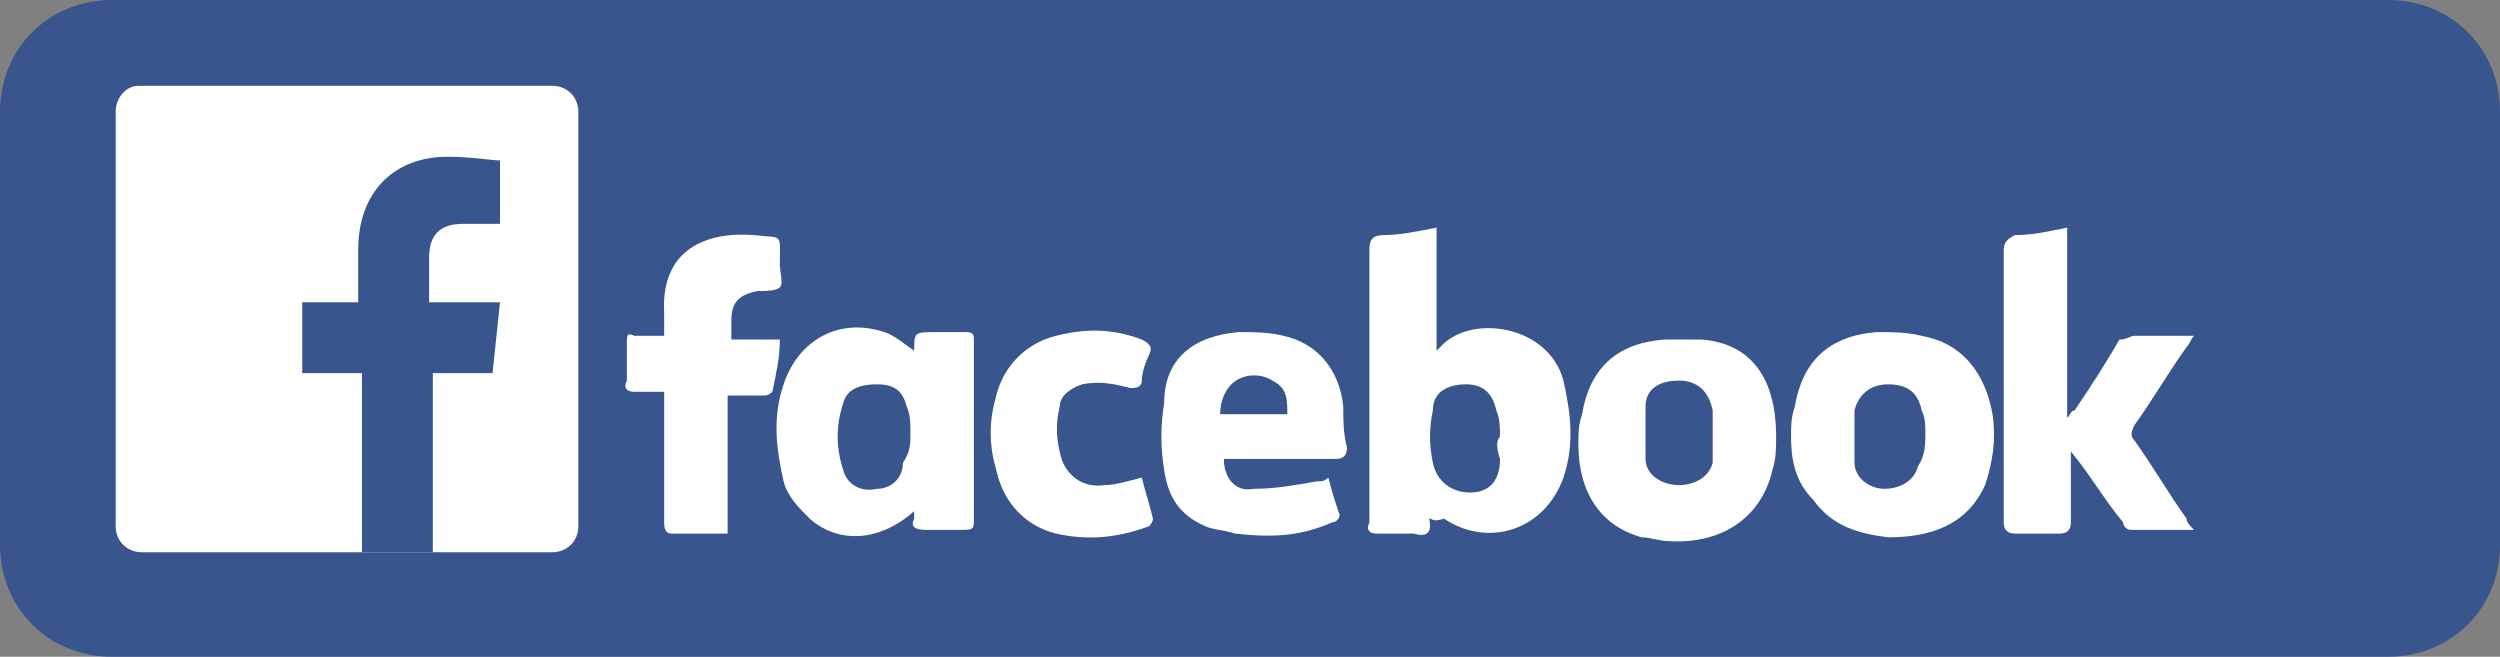
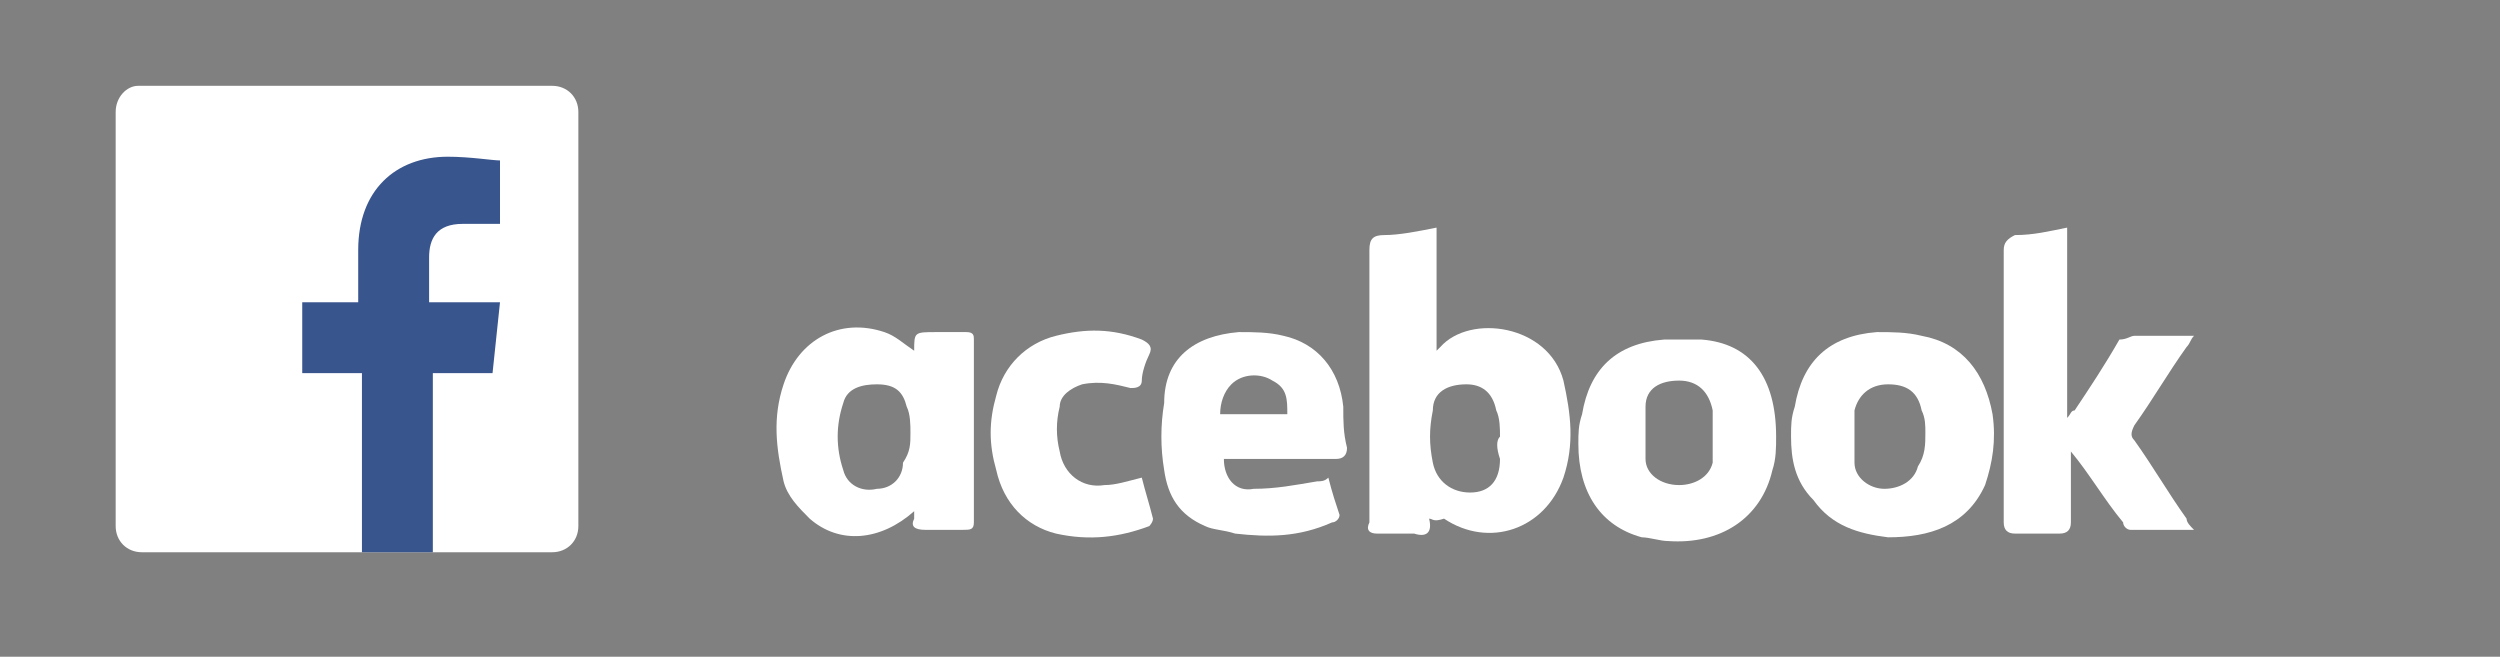
<svg xmlns="http://www.w3.org/2000/svg" version="1.1" x="0px" y="0px" width="67px" height="17.6px" viewBox="0 0 67 17.6" style="enable-background:new 0 0 67 17.6;" xml:space="preserve">
  <rect x="0" y="0" width="67" height="17.6" fill="#808080" stroke="none" />
  <style type="text/css">
	.st0{fill:#39558D;}
	.st1{fill:#FFFFFF;}
	.st2{fill-rule:evenodd;clip-rule:evenodd;fill:#FFFFFF;}
</style>
  <defs>
</defs>
  <g>
-     <path class="st0" d="M67,14.6c0,1.7-1.3,3-3,3H3c-1.7,0-3-1.3-3-3V3c0-1.7,1.3-3,3-3h61c1.7,0,3,1.3,3,3V14.6z" />
    <g>
      <g>
        <path id="Blue_1_" class="st1" d="M14.8,14.8c0.4,0,0.7-0.3,0.7-0.7V3c0-0.4-0.3-0.7-0.7-0.7H3.7C3.4,2.3,3.1,2.6,3.1,3v11.1     c0,0.4,0.3,0.7,0.7,0.7H14.8z" />
        <path id="f_1_" class="st0" d="M11.6,14.8V10h1.6l0.2-1.9h-1.9V6.9c0-0.5,0.2-0.9,0.9-0.9l1,0V4.3c-0.2,0-0.8-0.1-1.4-0.1     c-1.4,0-2.4,0.9-2.4,2.5v1.4H8.1V10h1.6v4.8H11.6z" />
      </g>
      <g>
        <path class="st2" d="M38.3,13.9c0.1,0.4-0.1,0.5-0.4,0.4c-0.3,0-0.7,0-1,0c-0.2,0-0.3-0.1-0.2-0.3c0-0.1,0-0.2,0-0.3     c0-2.3,0-4.7,0-7c0-0.3,0.1-0.4,0.4-0.4c0.4,0,0.9-0.1,1.4-0.2c0,1.1,0,2.2,0,3.3c0.1-0.1,0.1-0.1,0.1-0.1     c0.8-0.9,2.9-0.6,3.3,0.9c0.2,0.9,0.3,1.7,0,2.6c-0.5,1.4-2,1.9-3.2,1.1C38.4,14,38.4,13.9,38.3,13.9z M40.2,11.7     c0-0.2,0-0.5-0.1-0.7c-0.1-0.5-0.4-0.7-0.8-0.7c-0.5,0-0.9,0.2-0.9,0.7c-0.1,0.5-0.1,0.9,0,1.4c0.1,0.5,0.5,0.8,1,0.8     c0.5,0,0.8-0.3,0.8-0.9C40.1,12,40.1,11.8,40.2,11.7z" />
        <path class="st2" d="M55.5,12.1c0,0.6,0,1.3,0,1.9c0,0.2-0.1,0.3-0.3,0.3c-0.4,0-0.8,0-1.2,0c-0.2,0-0.3-0.1-0.3-0.3     c0-1.2,0-2.4,0-3.6c0-1.2,0-2.5,0-3.7c0-0.2,0.1-0.3,0.3-0.4c0.5,0,0.9-0.1,1.4-0.2c0,1.7,0,3.4,0,5.1c0.1-0.1,0.1-0.2,0.2-0.2     c0.4-0.6,0.8-1.2,1.2-1.9C57,9.1,57.1,9,57.2,9c0.5,0,1,0,1.6,0c-0.1,0.1-0.1,0.2-0.2,0.3c-0.5,0.7-0.9,1.4-1.4,2.1     c-0.1,0.2-0.1,0.3,0,0.4c0.5,0.7,0.9,1.4,1.4,2.1c0,0.1,0.1,0.2,0.2,0.3c-0.6,0-1.2,0-1.7,0c-0.1,0-0.2-0.1-0.2-0.2     C56.4,13.4,56,12.7,55.5,12.1C55.5,12.1,55.5,12.1,55.5,12.1z" />
        <path class="st2" d="M24.5,13.7c-0.9,0.8-2,0.9-2.8,0.2c-0.3-0.3-0.6-0.6-0.7-1c-0.2-0.9-0.3-1.7,0-2.6c0.4-1.2,1.5-1.8,2.7-1.4     c0.3,0.1,0.5,0.3,0.8,0.5c0,0,0,0,0,0c0-0.5,0-0.5,0.6-0.5c0.3,0,0.6,0,0.8,0c0.2,0,0.2,0.1,0.2,0.2c0,1.6,0,3.2,0,4.9     c0,0.2-0.1,0.2-0.3,0.2c-0.3,0-0.7,0-1,0c-0.3,0-0.4-0.1-0.3-0.3C24.5,13.9,24.5,13.8,24.5,13.7z M24.4,11.6c0-0.2,0-0.5-0.1-0.7     c-0.1-0.4-0.3-0.6-0.8-0.6c-0.4,0-0.8,0.1-0.9,0.5c-0.2,0.6-0.2,1.2,0,1.8c0.1,0.4,0.5,0.6,0.9,0.5c0.4,0,0.7-0.3,0.7-0.7     C24.4,12.1,24.4,11.9,24.4,11.6z" />
        <path class="st2" d="M32.8,12.3c0,0.5,0.3,0.9,0.8,0.8c0.6,0,1.1-0.1,1.7-0.2c0.1,0,0.2,0,0.3-0.1c0.1,0.4,0.2,0.7,0.3,1     c0,0.1-0.1,0.2-0.2,0.2c-0.9,0.4-1.7,0.4-2.6,0.3c-0.3-0.1-0.6-0.1-0.8-0.2c-0.7-0.3-1-0.8-1.1-1.5c-0.1-0.6-0.1-1.2,0-1.8     C31.2,9.6,32,9,33.2,8.9c0.4,0,0.8,0,1.2,0.1c0.9,0.2,1.5,0.9,1.6,1.9c0,0.4,0,0.7,0.1,1.1c0,0.2-0.1,0.3-0.3,0.3     c-0.9,0-1.8,0-2.6,0C33,12.3,32.9,12.3,32.8,12.3z M34.5,11.1c0-0.4,0-0.7-0.4-0.9C33.8,10,33.3,10,33,10.3     c-0.2,0.2-0.3,0.5-0.3,0.8C33.3,11.1,33.9,11.1,34.5,11.1z" />
        <path class="st2" d="M47.6,11.7c0,0.3,0,0.6-0.1,0.9c-0.3,1.3-1.4,2-2.8,1.9c-0.2,0-0.5-0.1-0.7-0.1c-1.1-0.3-1.7-1.2-1.7-2.5     c0-0.3,0-0.5,0.1-0.8c0.2-1.2,0.9-1.9,2.2-2c0.3,0,0.6,0,1,0C46.9,9.2,47.6,10.1,47.6,11.7z M45.9,11.7c0-0.3,0-0.5,0-0.7     c-0.1-0.5-0.4-0.8-0.9-0.8c-0.5,0-0.9,0.2-0.9,0.7c0,0.4,0,0.9,0,1.4c0,0.4,0.4,0.7,0.9,0.7c0.4,0,0.8-0.2,0.9-0.6     C45.9,12.2,45.9,11.9,45.9,11.7z" />
        <path class="st2" d="M48,11.7c0-0.3,0-0.5,0.1-0.8c0.2-1.2,0.9-1.9,2.2-2c0.4,0,0.8,0,1.2,0.1c1.1,0.2,1.7,1,1.9,2.1     c0.1,0.7,0,1.3-0.2,1.9c-0.5,1.1-1.5,1.4-2.6,1.4c-0.8-0.1-1.5-0.3-2-1C48.1,12.9,48,12.3,48,11.7z M51.6,11.6     c0-0.2,0-0.4-0.1-0.6c-0.1-0.5-0.4-0.7-0.9-0.7c-0.5,0-0.8,0.3-0.9,0.7c0,0.4,0,0.9,0,1.4c0,0.4,0.4,0.7,0.8,0.7     c0.4,0,0.8-0.2,0.9-0.6C51.6,12.2,51.6,11.9,51.6,11.6z" />
-         <path class="st2" d="M19.5,14.3c-0.5,0-1,0-1.5,0c-0.2,0-0.2-0.2-0.2-0.3c0-1,0-2,0-3c0-0.2,0-0.3,0-0.5c-0.3,0-0.6,0-0.8,0     c-0.2,0-0.3-0.1-0.2-0.3c0-0.3,0-0.7,0-1C16.8,9,16.8,8.9,17,9c0.2,0,0.5,0,0.8,0c0-0.2,0-0.4,0-0.6c-0.1-1.7,1.1-2.2,2.4-2.1     c0.8,0.1,0.7-0.1,0.7,0.8c0,0.2,0.1,0.5,0,0.6c-0.1,0.1-0.4,0.1-0.6,0.1c-0.5,0.1-0.7,0.3-0.7,0.8c0,0.2,0,0.3,0,0.5     c0.4,0,0.8,0,1.3,0c0,0.5-0.1,0.9-0.2,1.4c0,0-0.1,0.1-0.2,0.1c-0.3,0-0.6,0-1,0C19.5,11.7,19.5,12.9,19.5,14.3z" />
        <path class="st2" d="M30.6,12.8c0.1,0.4,0.2,0.7,0.3,1.1c0,0.1-0.1,0.2-0.1,0.2c-0.8,0.3-1.6,0.4-2.5,0.2     c-0.8-0.2-1.4-0.8-1.6-1.7c-0.2-0.7-0.2-1.3,0-2c0.2-0.8,0.8-1.4,1.6-1.6c0.8-0.2,1.5-0.2,2.3,0.1c0.2,0.1,0.3,0.2,0.2,0.4     c-0.1,0.2-0.2,0.5-0.2,0.7c0,0.2-0.2,0.2-0.3,0.2c-0.4-0.1-0.8-0.2-1.3-0.1c-0.3,0.1-0.6,0.3-0.6,0.6c-0.1,0.4-0.1,0.8,0,1.2     c0.1,0.6,0.6,1,1.2,0.9C29.9,13,30.2,12.9,30.6,12.8z" />
      </g>
    </g>
  </g>
</svg>